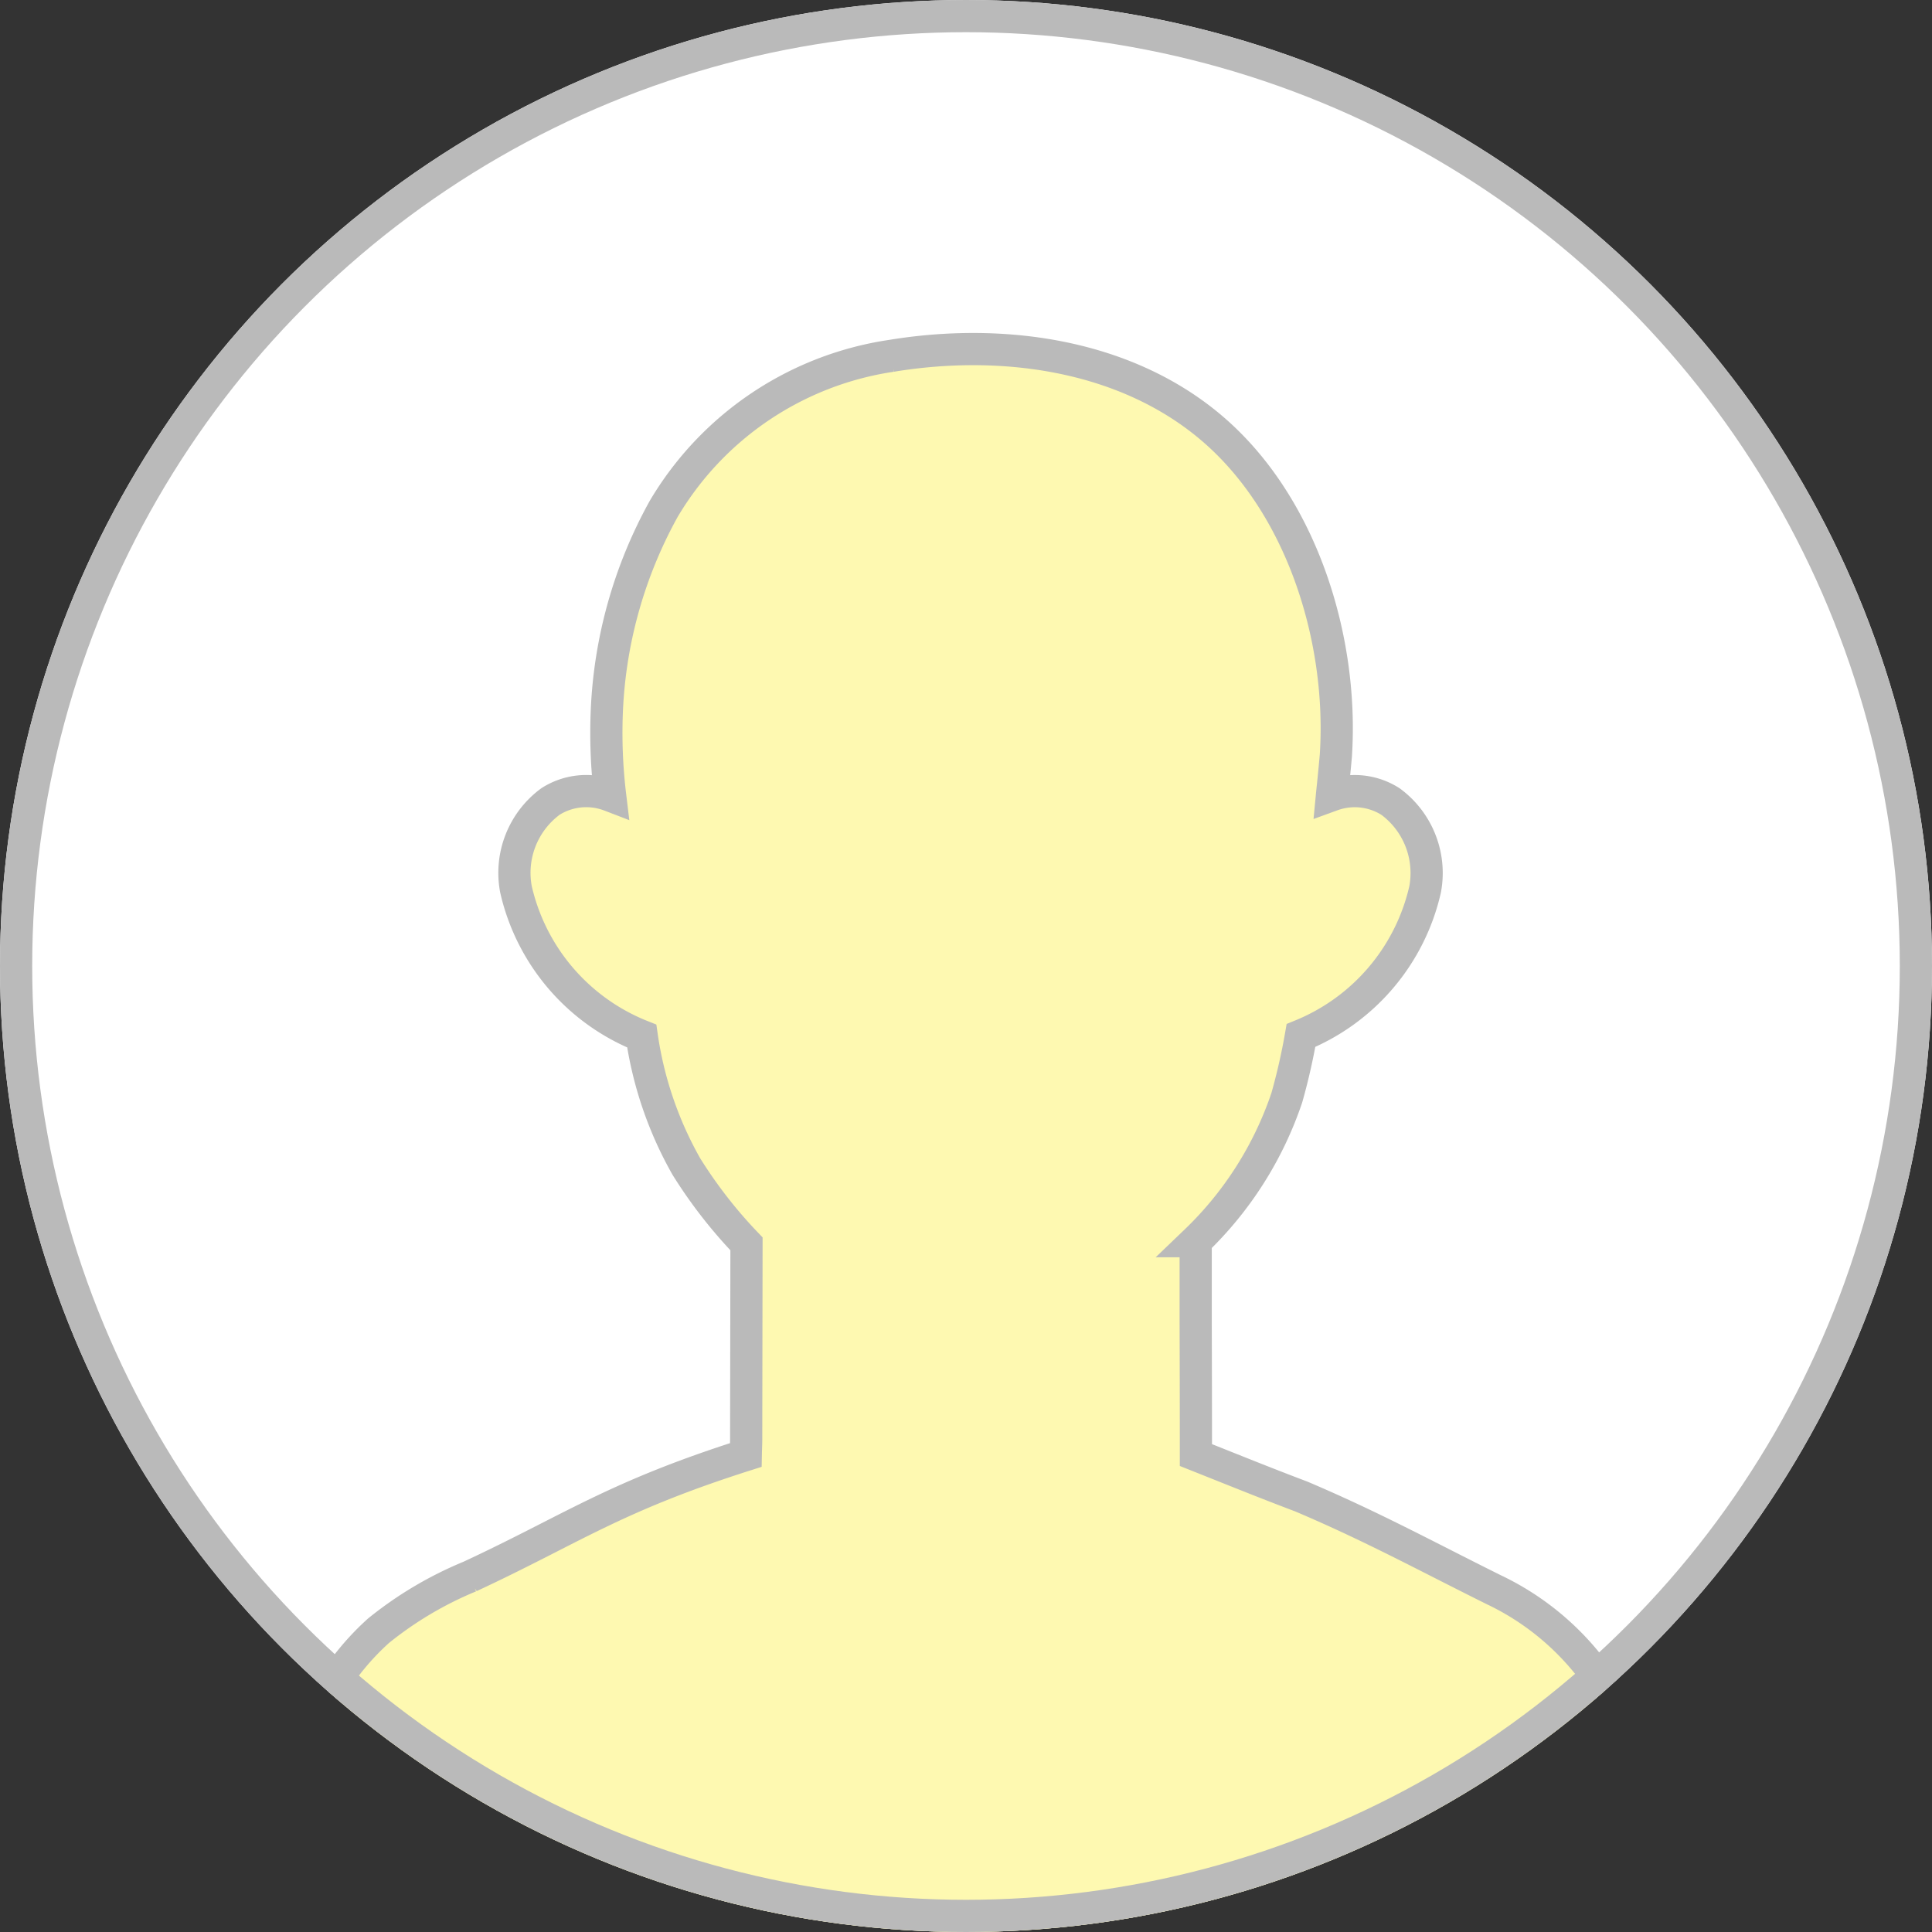
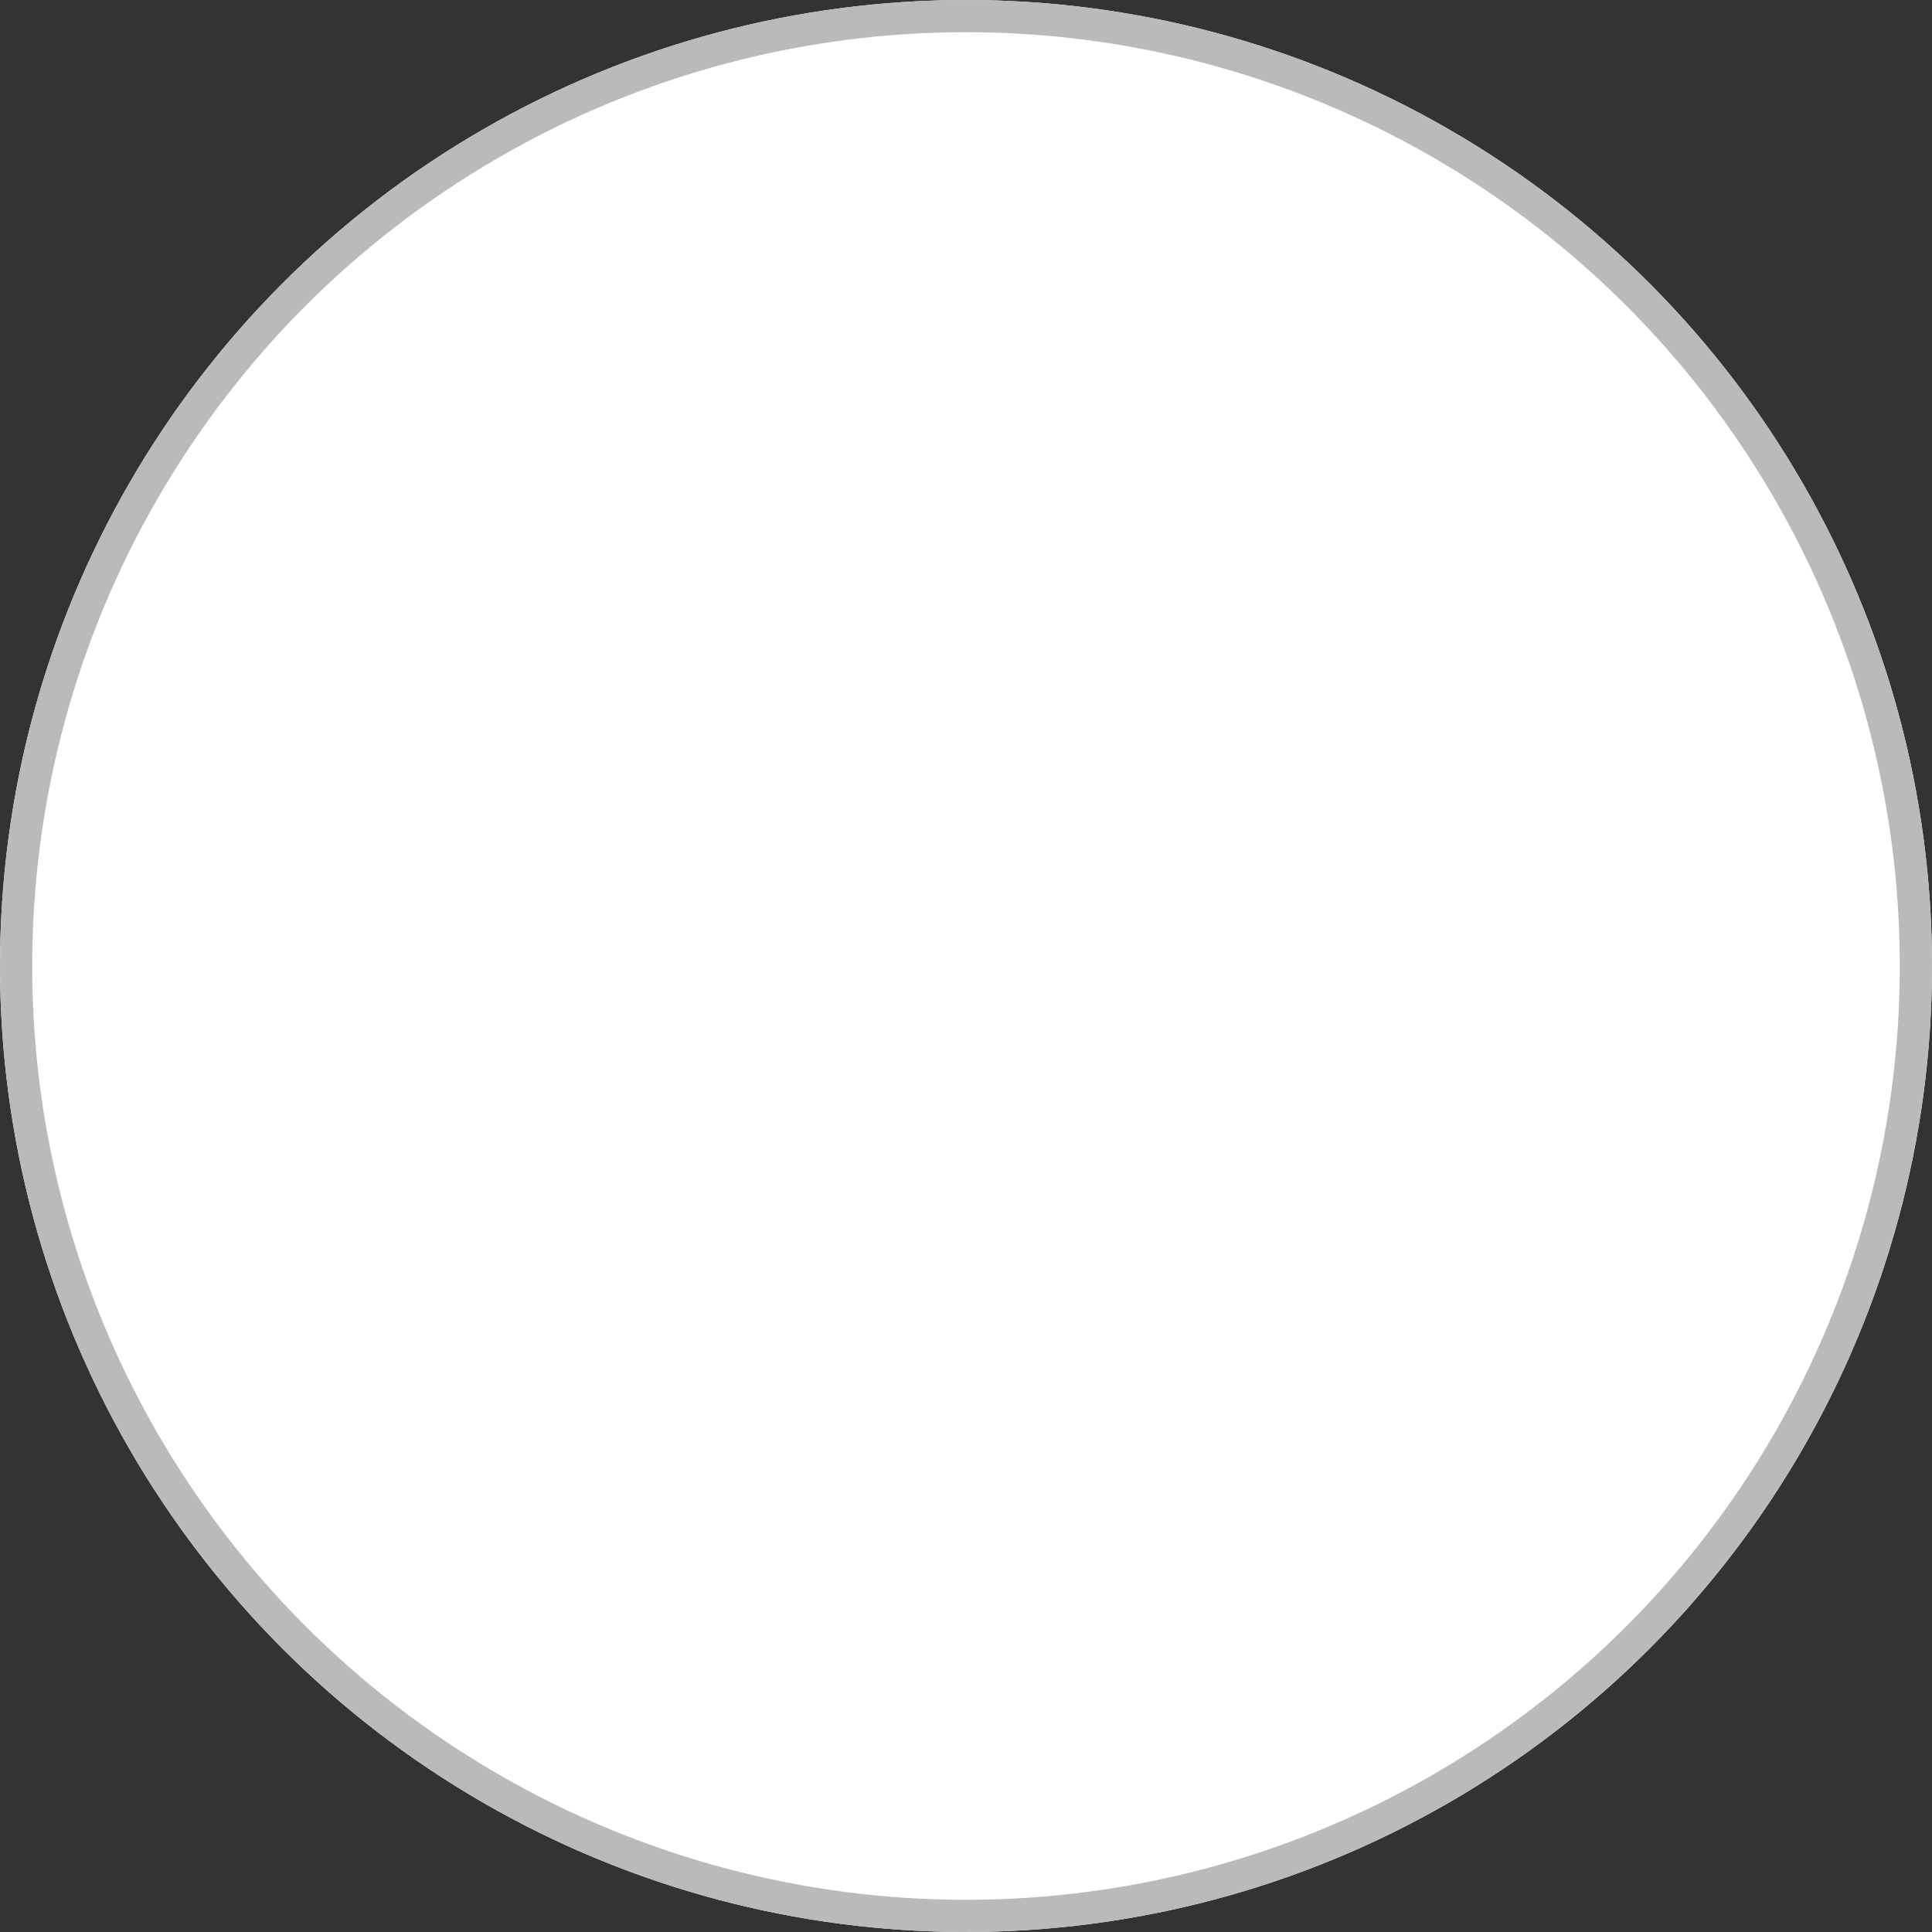
<svg xmlns="http://www.w3.org/2000/svg" width="60" height="60" viewBox="0 0 60 60">
  <rect x="0" y="0" width="60" height="60" fill="#333333" stroke="none" />
  <defs>
    <clipPath id="clip-path">
-       <circle id="楕円形_89" data-name="楕円形 89" cx="30" cy="30" r="30" transform="translate(1231 2021)" fill="#fff" stroke="#bababa" stroke-width="1" />
-     </clipPath>
+       </clipPath>
  </defs>
  <g id="グループ_17" data-name="グループ 17" transform="translate(-1231 -2021)">
    <circle id="楕円形_91" data-name="楕円形 91" cx="30" cy="30" r="30" transform="translate(1231 2021)" fill="#fff" />
    <g id="マスクグループ_3" data-name="マスクグループ 3" clip-path="url(#clip-path)">
-       <path id="パス_399505" data-name="パス 399505" d="M51.454,1074.721a12.4,12.4,0,0,0-.97-4.088,8.337,8.337,0,0,0-4.1-4.266c-2.158-1.073-3.759-1.951-5.963-2.888-1.116-.424-1.526-.592-3.281-1.291v-.14q0-1.963-.007-3.928v-2.573a11.079,11.079,0,0,0,2.83-4.456,19.082,19.082,0,0,0,.44-1.933,6.443,6.443,0,0,0,3.855-4.536,2.757,2.757,0,0,0-1.073-2.728,2.067,2.067,0,0,0-1.819-.2c.013-.136.028-.27.042-.406.027-.275.054-.548.078-.821.239-3.636-1.07-7.841-3.909-10.217-2.7-2.261-6.5-2.756-9.889-2.2a9.908,9.908,0,0,0-7.077,4.755,14.181,14.181,0,0,0-1.763,6.219,16.219,16.219,0,0,0,.1,2.682,2.069,2.069,0,0,0-1.852.185,2.753,2.753,0,0,0-1.072,2.728,6.447,6.447,0,0,0,3.906,4.557,11.553,11.553,0,0,0,1.386,4.053,14.711,14.711,0,0,0,1.867,2.4l-.01,6.073c0,.155-.009.319-.012.484-4.11,1.307-5.4,2.3-8.568,3.774a11.463,11.463,0,0,0-2.837,1.683,8.094,8.094,0,0,0-1.785,2.322,12.02,12.02,0,0,0-1.257,4.41c-.094.97-.045,1.952-.045,2.924a.389.389,0,0,0,.384.384H49.382c.542,0,1.1.037,1.64,0h.073a.388.388,0,0,0,.384-.384c-.007-.853.033-1.72-.025-2.578Z" transform="translate(1231 1004)" fill="#fef9b1" stroke="#bababa" stroke-width="1" />
+       <path id="パス_399505" data-name="パス 399505" d="M51.454,1074.721a12.4,12.4,0,0,0-.97-4.088,8.337,8.337,0,0,0-4.1-4.266c-2.158-1.073-3.759-1.951-5.963-2.888-1.116-.424-1.526-.592-3.281-1.291v-.14q0-1.963-.007-3.928v-2.573a11.079,11.079,0,0,0,2.83-4.456,19.082,19.082,0,0,0,.44-1.933,6.443,6.443,0,0,0,3.855-4.536,2.757,2.757,0,0,0-1.073-2.728,2.067,2.067,0,0,0-1.819-.2c.013-.136.028-.27.042-.406.027-.275.054-.548.078-.821.239-3.636-1.07-7.841-3.909-10.217-2.7-2.261-6.5-2.756-9.889-2.2l-.01,6.073c0,.155-.009.319-.012.484-4.11,1.307-5.4,2.3-8.568,3.774a11.463,11.463,0,0,0-2.837,1.683,8.094,8.094,0,0,0-1.785,2.322,12.02,12.02,0,0,0-1.257,4.41c-.094.97-.045,1.952-.045,2.924a.389.389,0,0,0,.384.384H49.382c.542,0,1.1.037,1.64,0h.073a.388.388,0,0,0,.384-.384c-.007-.853.033-1.72-.025-2.578Z" transform="translate(1231 1004)" fill="#fef9b1" stroke="#bababa" stroke-width="1" />
    </g>
    <g id="楕円形_1" data-name="楕円形 1" transform="translate(1231 2021)" fill="none" stroke="#bababa" stroke-width="1">
      <circle cx="30" cy="30" r="30" stroke="none" />
      <circle cx="30" cy="30" r="29.5" fill="none" />
    </g>
  </g>
</svg>